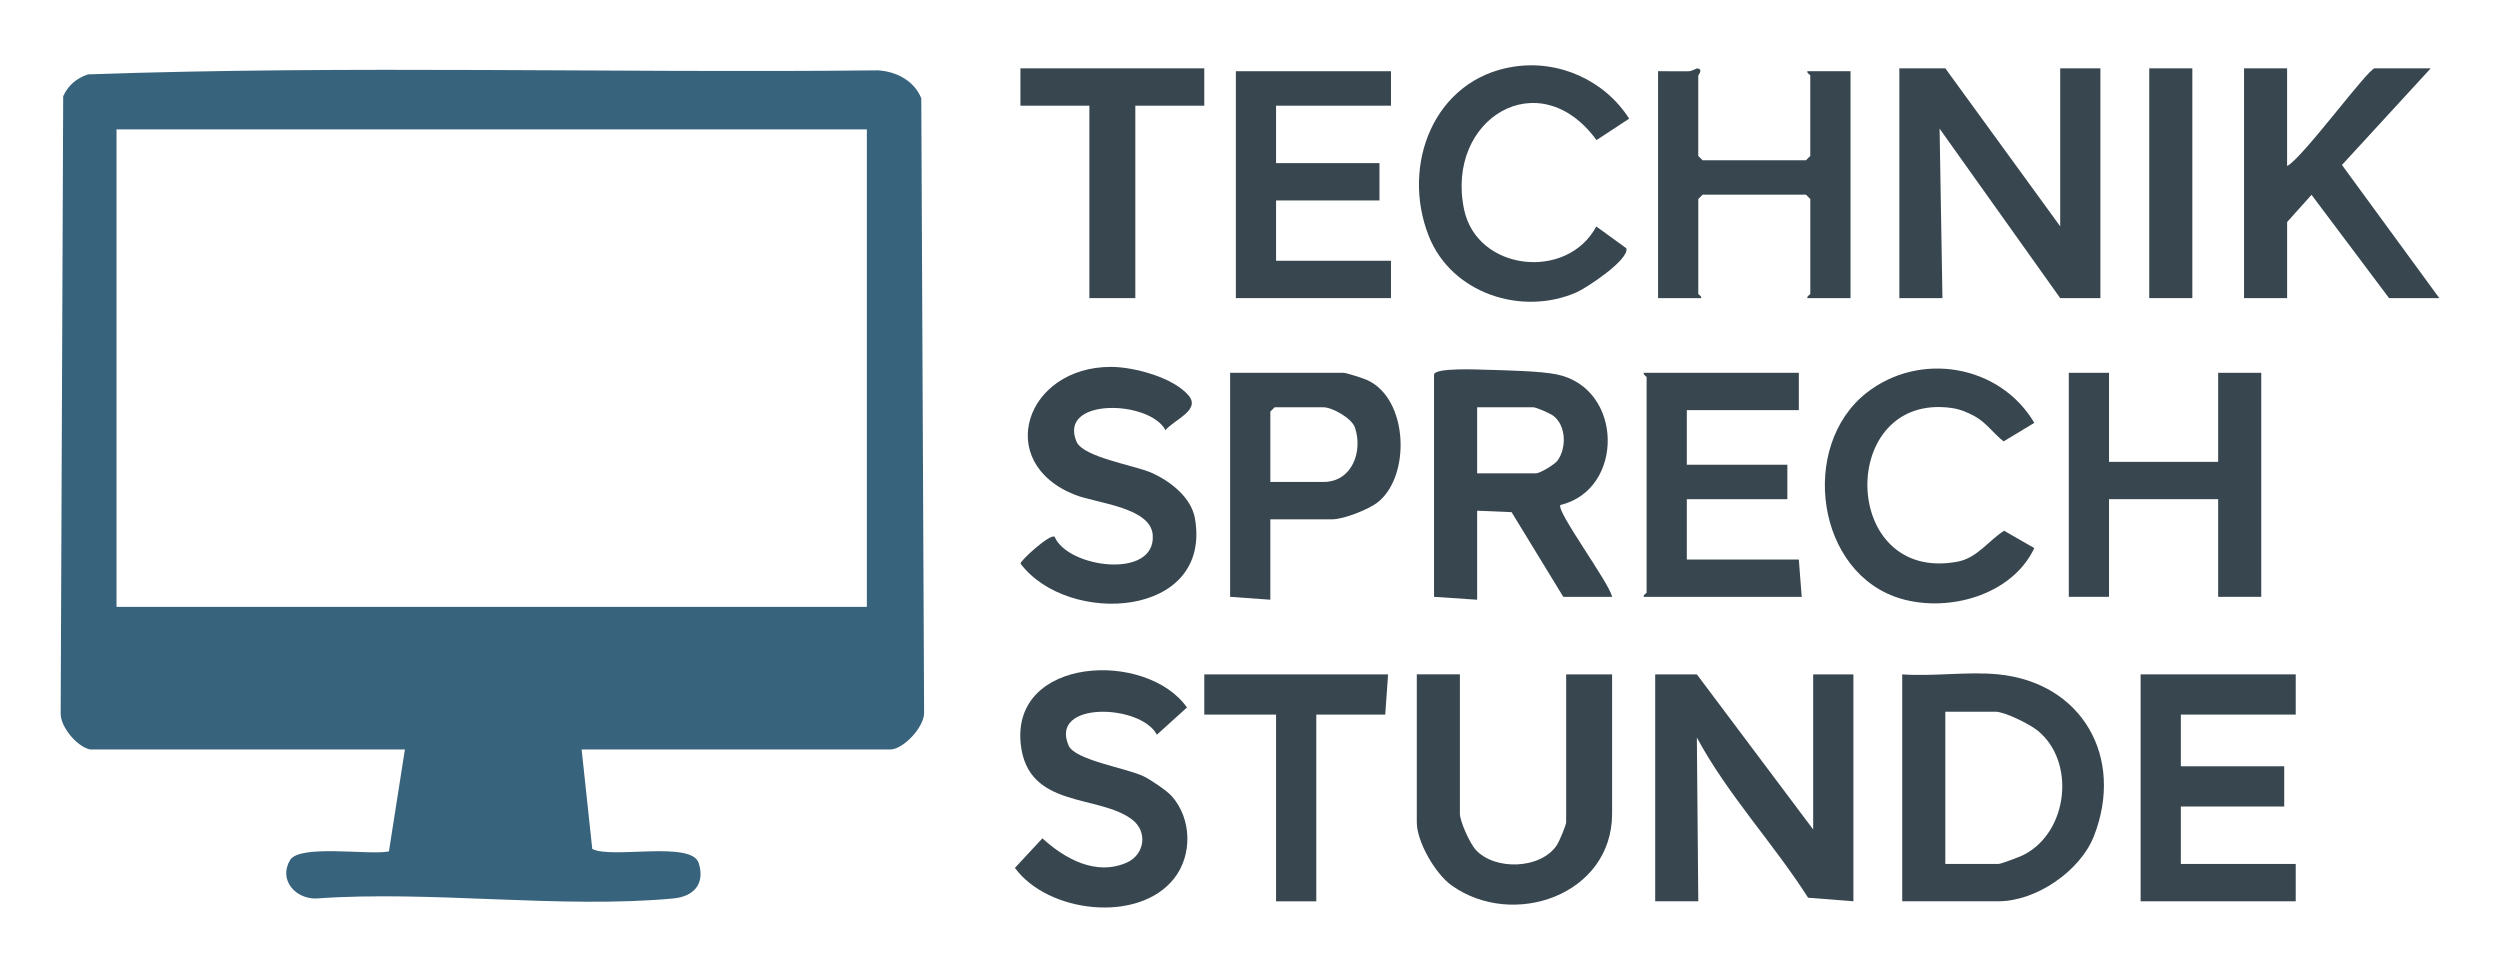
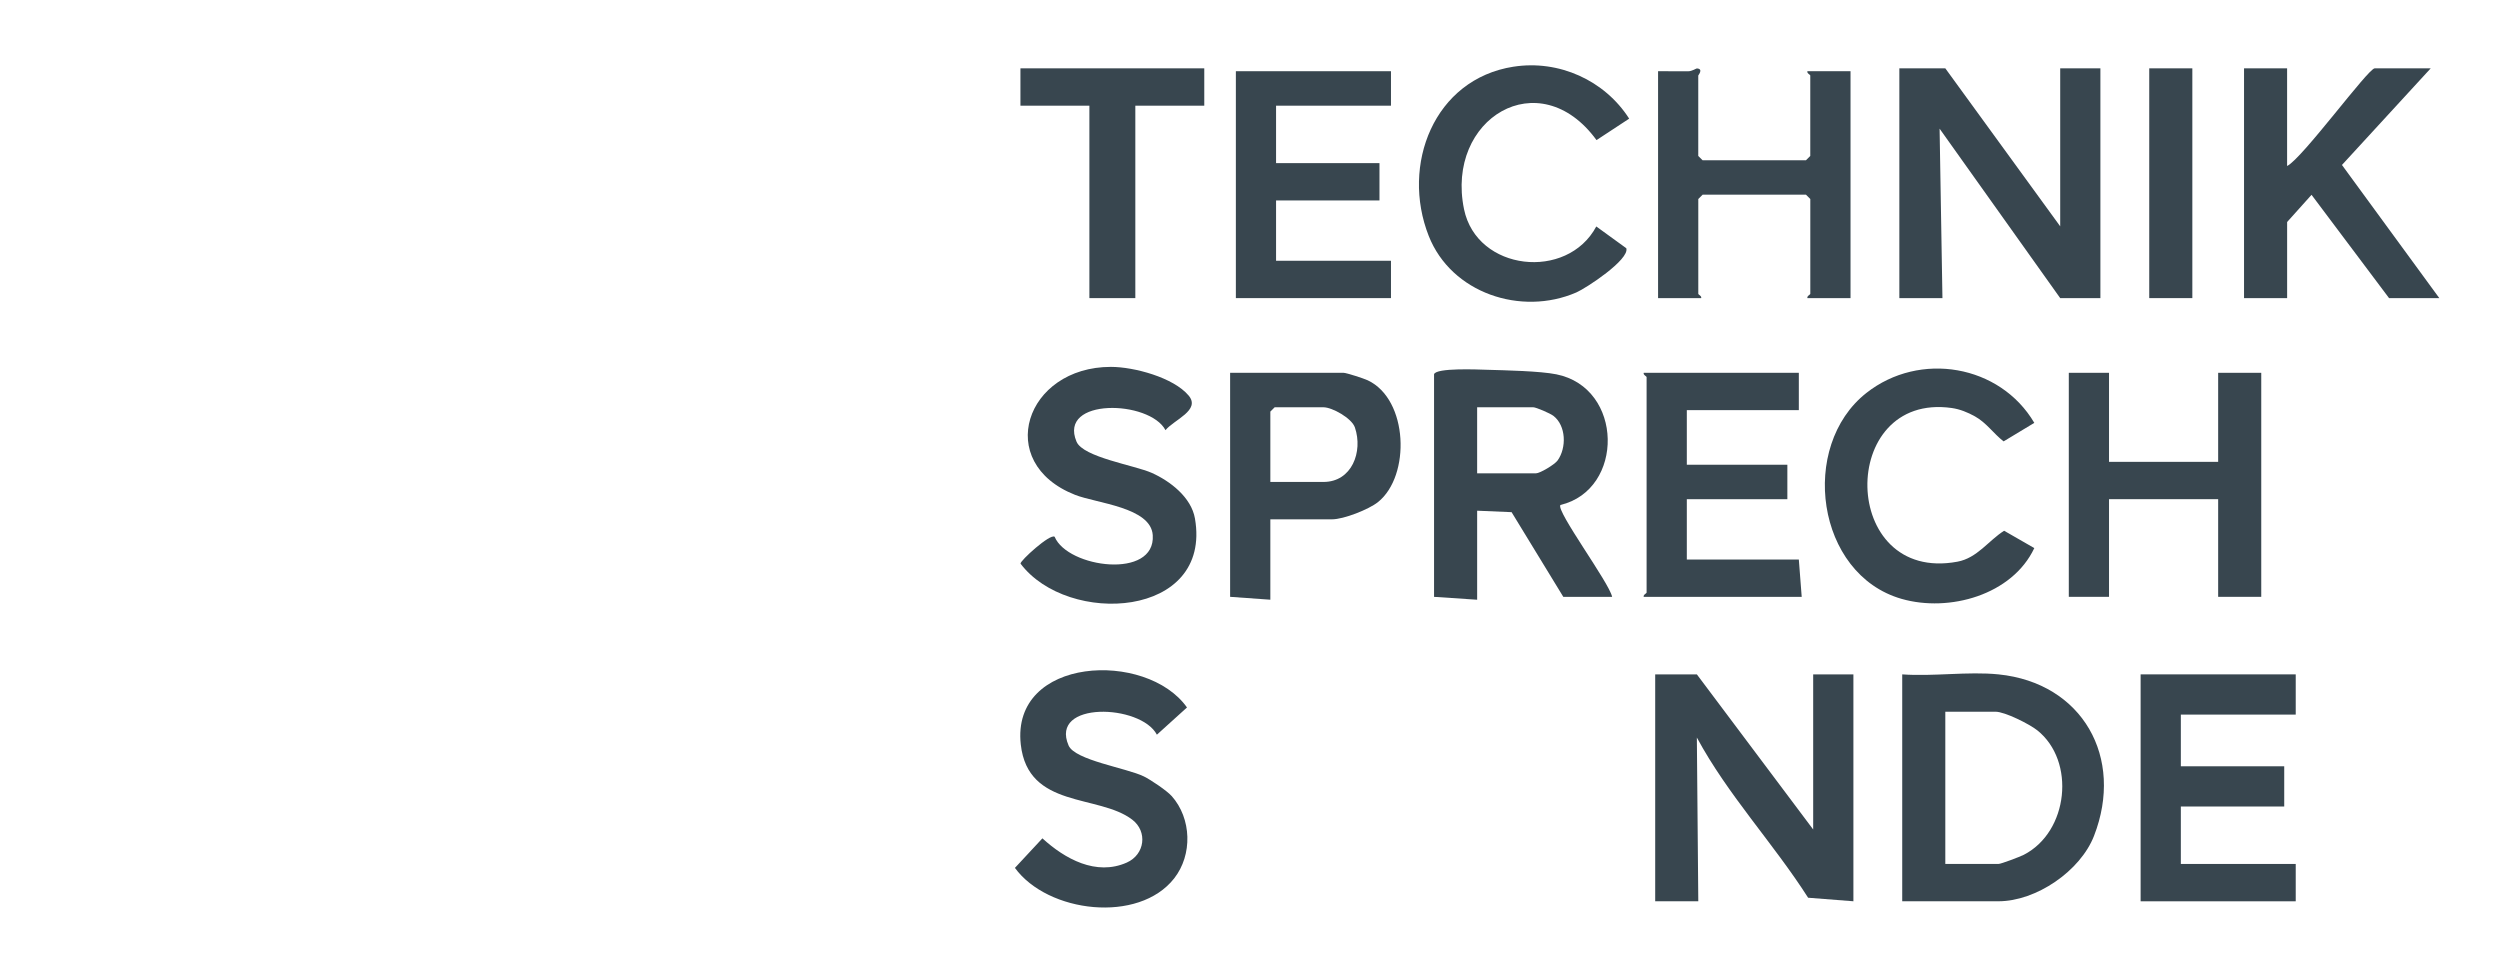
<svg xmlns="http://www.w3.org/2000/svg" id="Ebene_1" version="1.1" viewBox="0 0 869.55 338.37">
  <defs>
    <style>
      .st0 {
        fill: #37637c;
      }

      .st1 {
        fill: #38464f;
      }
    </style>
  </defs>
-   <path class="st0" d="M31.37,260.69c-4.41-.89-10.2-7.57-10.27-12.38l.88-214.87c1.82-3.85,4.56-6.16,8.6-7.57,91.29-3.19,183.23-.41,274.76-1.4,6.44.37,12.64,3.62,15.1,9.71l.98,213.74c.09,4.89-7.2,12.77-11.81,12.77h-107.31l3.7,34.58c6.66,3.59,34.63-3.01,37.06,4.99,2.24,7.37-1.96,11.61-8.9,12.25-39.34,3.63-84.19-2.87-124.13,0-7.24.23-13.22-6.44-9.16-13.32,3.34-5.67,27.75-1.61,34.41-3.06l5.55-35.44H31.37ZM301.52,45H40.53v166.08h260.98V45Z" />
  <g>
    <polygon class="st1" points="676.62 23.77 716.58 78.72 716.58 23.77 730.56 23.77 730.56 103.69 716.58 103.69 674.63 44.75 675.62 103.69 660.63 103.69 660.63 23.77 676.62 23.77" />
    <path class="st1" d="M590.2,234.56l40.46,53.95v-53.95h13.99v78.92l-15.75-1.23c-12.16-19.04-27.95-35.78-38.7-55.72l.5,56.95h-14.99v-78.92h14.49Z" />
    <path class="st1" d="M695.1,234.56c29.25,2.96,43.85,28.96,33.23,56.2-4.76,12.22-20.14,22.72-33.23,22.72h-33.47v-78.92c10.74.79,22.9-1.07,33.47,0ZM676.62,300.5h18.48c.9,0,7.48-2.5,8.81-3.18,15.57-7.99,18.12-32.61,4.7-43.3-2.74-2.18-11.3-6.47-14.51-6.47h-17.48v52.95Z" />
    <path class="st1" d="M498.79,130.17c.72-2.32,15.33-1.64,18.53-1.55,6.32.18,18.37.44,23.99,1.57,23.45,4.68,23.77,40.13,1.44,45.45-1.7,1.92,17.04,27.11,17.98,31.96h-16.98l-17.99-29.46-11.98-.51v30.97l-14.99-1v-77.42ZM513.78,164.63h20.48c1.36,0,6.46-3.02,7.51-4.48,3.15-4.38,2.99-12.11-1.49-15.53-1.14-.86-5.99-2.97-7.02-2.97h-19.48v22.98Z" />
    <path class="st1" d="M795.5,23.77v33.97c5.24-2.54,28.19-33.97,30.47-33.97h19.48l-30.87,33.61,33.87,46.32h-17.48l-26.97-35.94-8.49,9.46v26.47h-14.99V23.77h14.99Z" />
    <polygon class="st1" points="798.5 234.56 798.5 248.55 758.54 248.55 758.54 266.53 794.5 266.53 794.5 280.52 758.54 280.52 758.54 300.5 798.5 300.5 798.5 313.49 744.55 313.49 744.55 234.56 798.5 234.56" />
    <path class="st1" d="M628.66,24.77h14.99v78.92h-14.99c-.27-.73,1-1.19,1-1.5v-32.97l-1.5-1.5h-35.96l-1.5,1.5v32.97c0,.3,1.26.77,1,1.5h-14.99V24.77c3.49-.04,7.01.06,10.52.02,1.29-.01,2.75-1,2.98-.99,2.4.15.48,2.34.48,2.47v27.97l1.5,1.5h35.96l1.5-1.5v-27.97c0-.3-1.26-.77-1-1.5Z" />
-     <path class="st1" d="M507.78,234.56v48.45c0,2.71,3.48,10.31,5.46,12.52,6.62,7.35,22.81,6.86,28.34-1.69.77-1.19,3.16-6.87,3.16-7.83v-51.45h15.98v48.45c0,28.35-34.52,40.24-55.88,24.91-5.57-4-12.05-15.06-12.05-21.92v-51.45h14.99Z" />
    <polygon class="st1" points="733.56 129.67 733.56 160.64 771.52 160.64 771.52 129.67 786.51 129.67 786.51 207.59 771.52 207.59 771.52 173.62 733.56 173.62 733.56 207.59 719.57 207.59 719.57 129.67 733.56 129.67" />
    <path class="st1" d="M407.53,276.87c6.97,7.85,7.3,20.44.87,28.65-12.35,15.77-43.92,12.04-55.39-3.65l9.56-10.28c7.8,7.12,18.66,13.17,29.34,8.43,6.34-2.82,7.29-10.81,1.92-14.92-11.67-8.95-36.28-3.7-38.78-26.15-3.41-30.66,43.74-32.81,57.81-12.88l-10.47,9.47c-5.57-10.67-37.44-11.79-30.71,3.76,2.22,5.14,20.14,7.8,26.19,10.76,2.39,1.17,8.01,4.96,9.66,6.82Z" />
    <path class="st1" d="M366.82,186.69c4.52,10.88,35.17,14.94,34.13-.56-.65-9.71-19.5-11.05-27.02-14.01-28.39-11.2-17.3-44.51,12.47-44.51,7.99,0,21.76,3.67,27.04,9.98,4.27,5.1-5.09,8.39-8.06,12.03-5.52-10.49-37.43-11.36-30.94,4.01,2.29,5.42,20.21,8.21,26.12,10.83,6.42,2.85,13.79,8.5,15.07,15.9,5.99,34.72-44.23,37.53-60.67,15.68-.21-.94,10.25-10.49,11.85-9.35Z" />
    <polygon class="st1" points="483.81 24.77 483.81 36.76 443.84 36.76 443.84 56.74 479.81 56.74 479.81 69.72 443.84 69.72 443.84 90.7 483.81 90.7 483.81 103.69 429.86 103.69 429.86 24.77 483.81 24.77" />
    <path class="st1" d="M625.67,129.67v12.99h-38.96v18.98h34.97v11.99h-34.97v20.98h38.96l1,12.99h-54.95c-.27-.73,1-1.19,1-1.5v-74.93c0-.3-1.26-.77-1-1.5h53.95Z" />
    <path class="st1" d="M441.85,180.62v27.97l-13.99-1v-77.92h39.46c.99,0,7.05,1.97,8.39,2.6,14.17,6.65,14.98,33.25,3.59,42.36-3.2,2.56-11.93,6-15.98,6h-21.48ZM441.85,167.63h18.48c9.89,0,13.79-10.5,10.94-18.93-1.09-3.24-7.91-7.04-10.94-7.04h-16.98l-1.5,1.5v24.48Z" />
    <path class="st1" d="M707.58,190.62c-7.69,16.34-29.61,22.43-46.17,17.68-29.79-8.55-35.75-53.11-12.25-71.62,18.56-14.62,46.49-9.85,58.41,10.4l-10.67,6.44c-3.47-2.65-5.96-6.47-9.98-8.7-2.52-1.4-5.2-2.5-8.07-2.91-39.81-5.61-39.07,61.14,2.01,53.45,6.86-1.28,10.76-7.31,16.21-10.76l10.5,6.03Z" />
    <path class="st1" d="M526.44,23.2c15.75-2.46,31.68,4.71,40.22,18.07l-11.36,7.46c-19.89-27.29-52.59-7.52-46.08,24.05,4.45,21.56,35.87,24.96,46,5.99l10.44,7.57c1.2,3.93-13.91,13.87-17.39,15.38-19.17,8.31-43.48.25-51.33-19.66-9.72-24.64,1.77-54.55,29.5-58.87Z" />
    <polygon class="st1" points="418.87 23.77 418.87 36.76 394.89 36.76 394.89 103.69 378.91 103.69 378.91 36.76 354.93 36.76 354.93 23.77 418.87 23.77" />
-     <polygon class="st1" points="482.81 234.56 481.81 248.55 457.83 248.55 457.83 313.49 443.84 313.49 443.84 248.55 418.87 248.55 418.87 234.56 482.81 234.56" />
    <rect class="st1" x="747.55" y="23.77" width="14.99" height="79.92" />
  </g>
</svg>